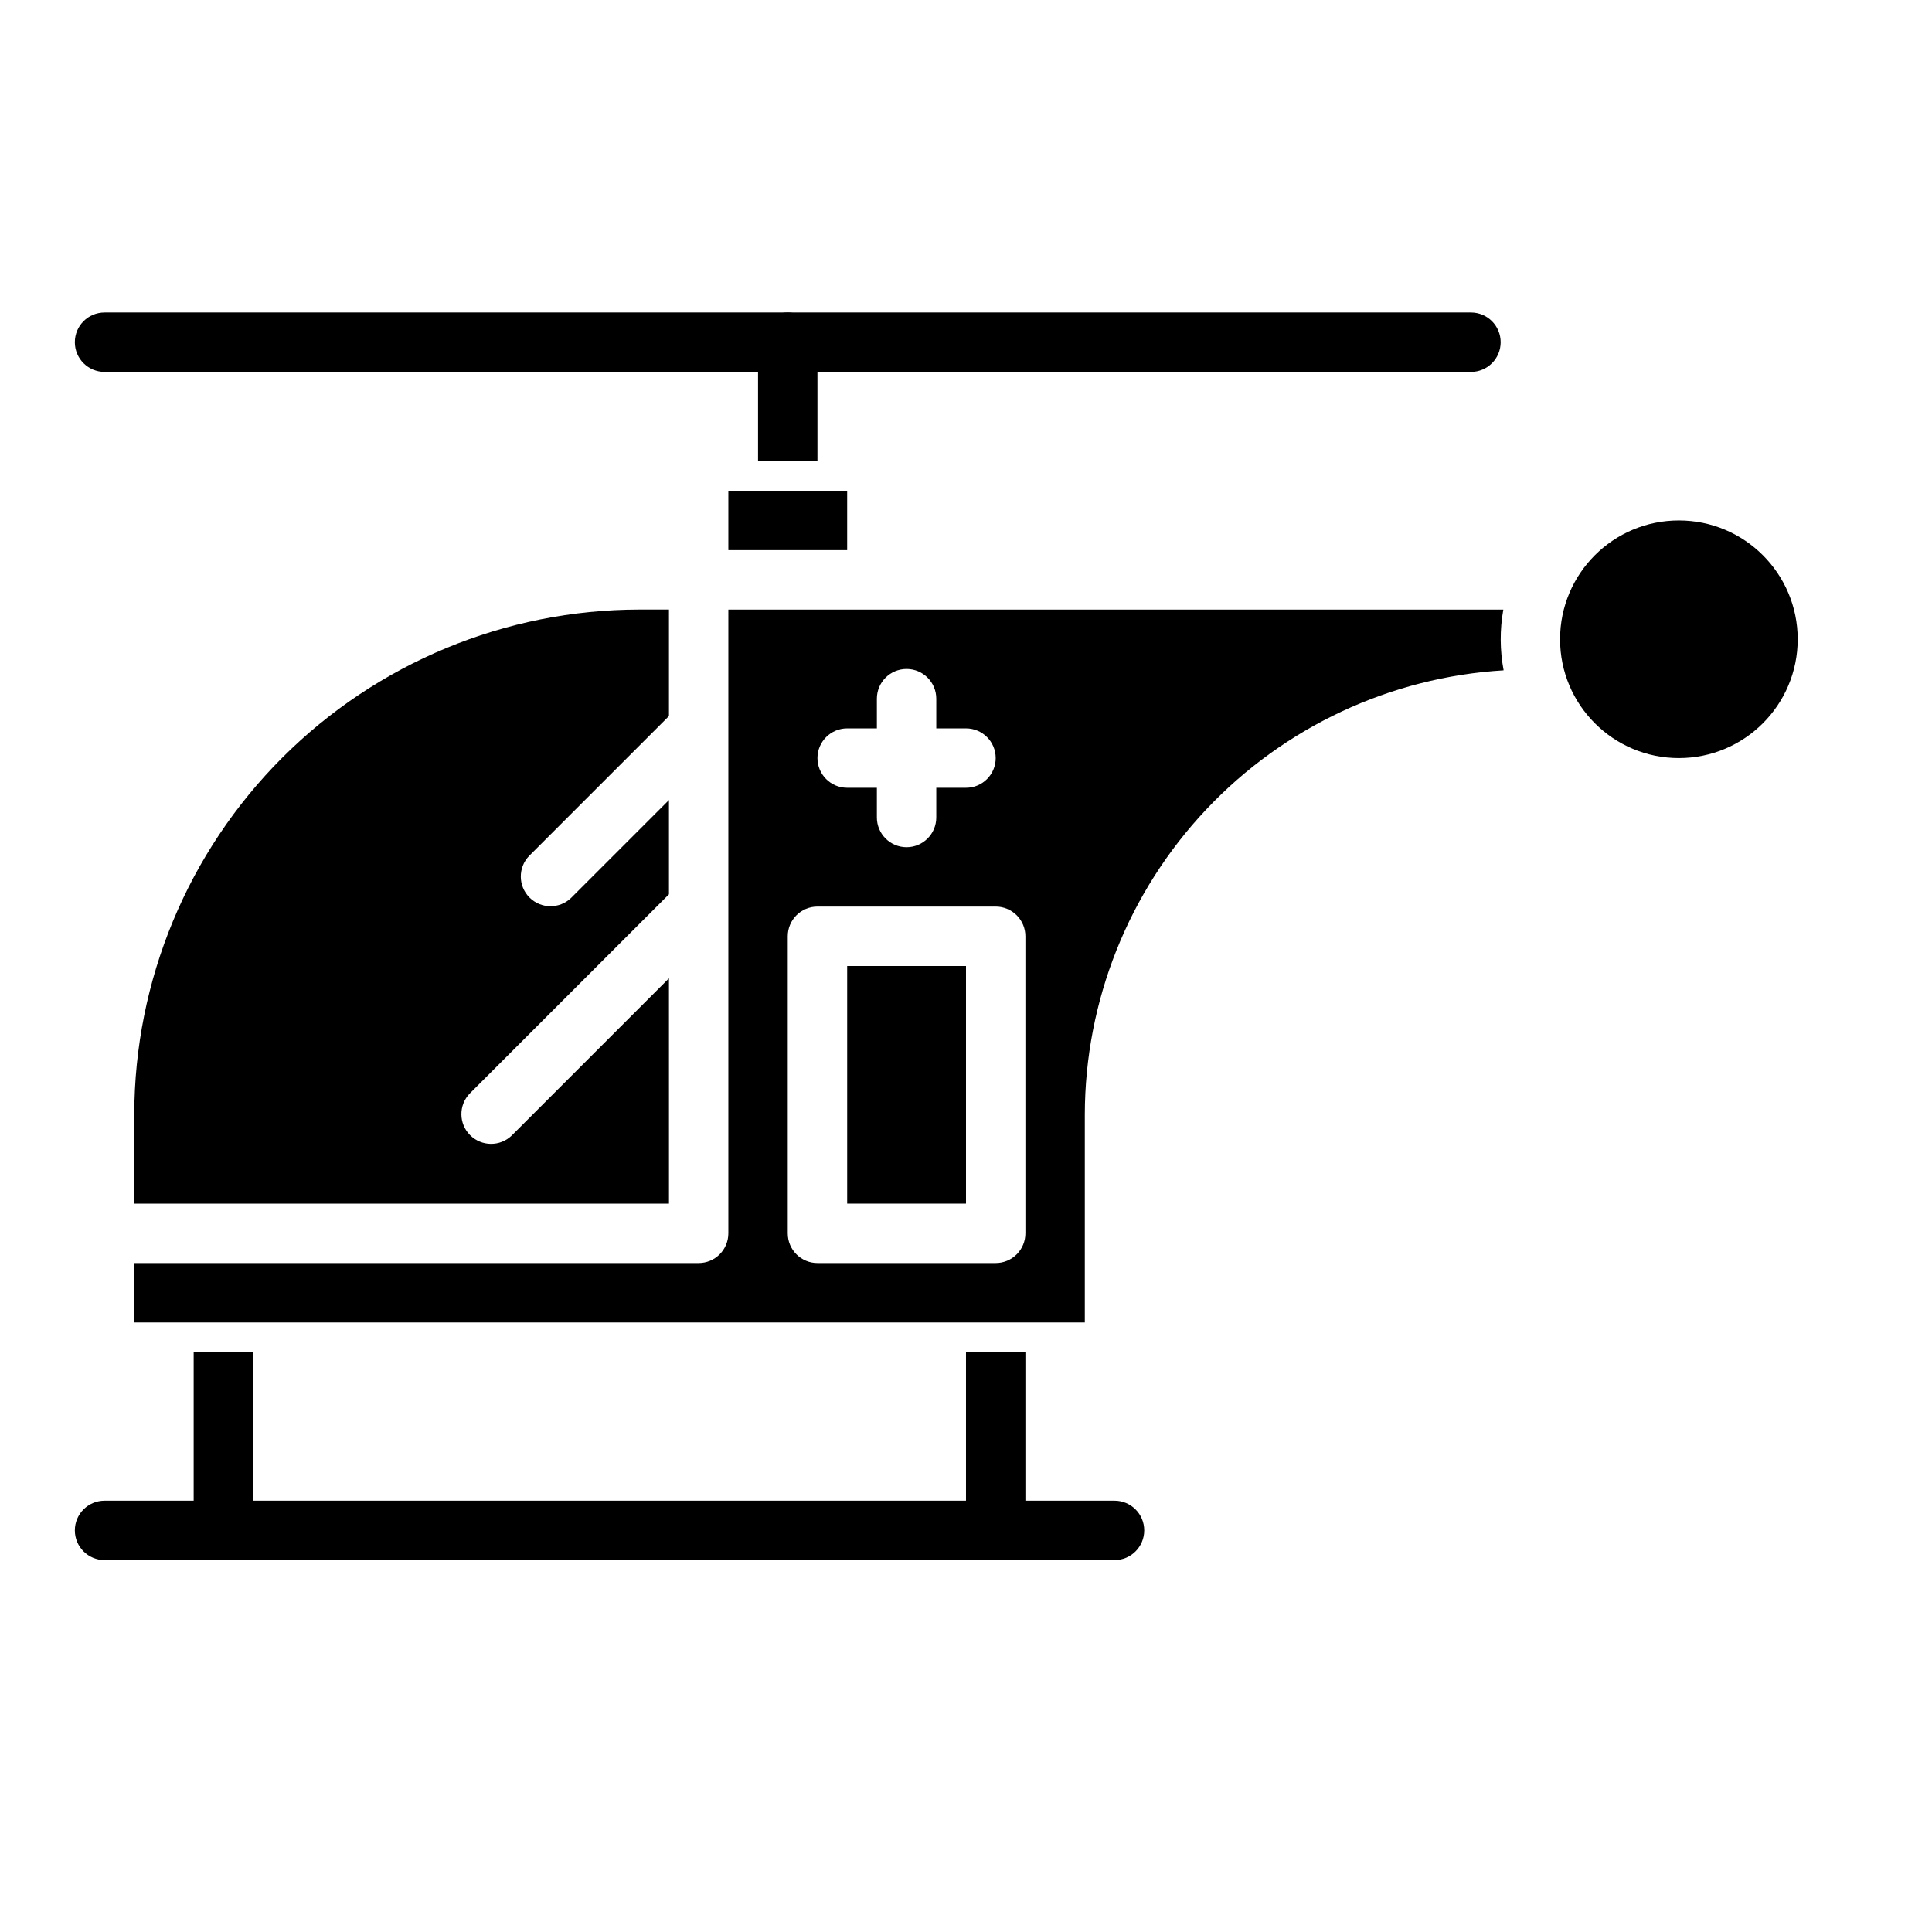
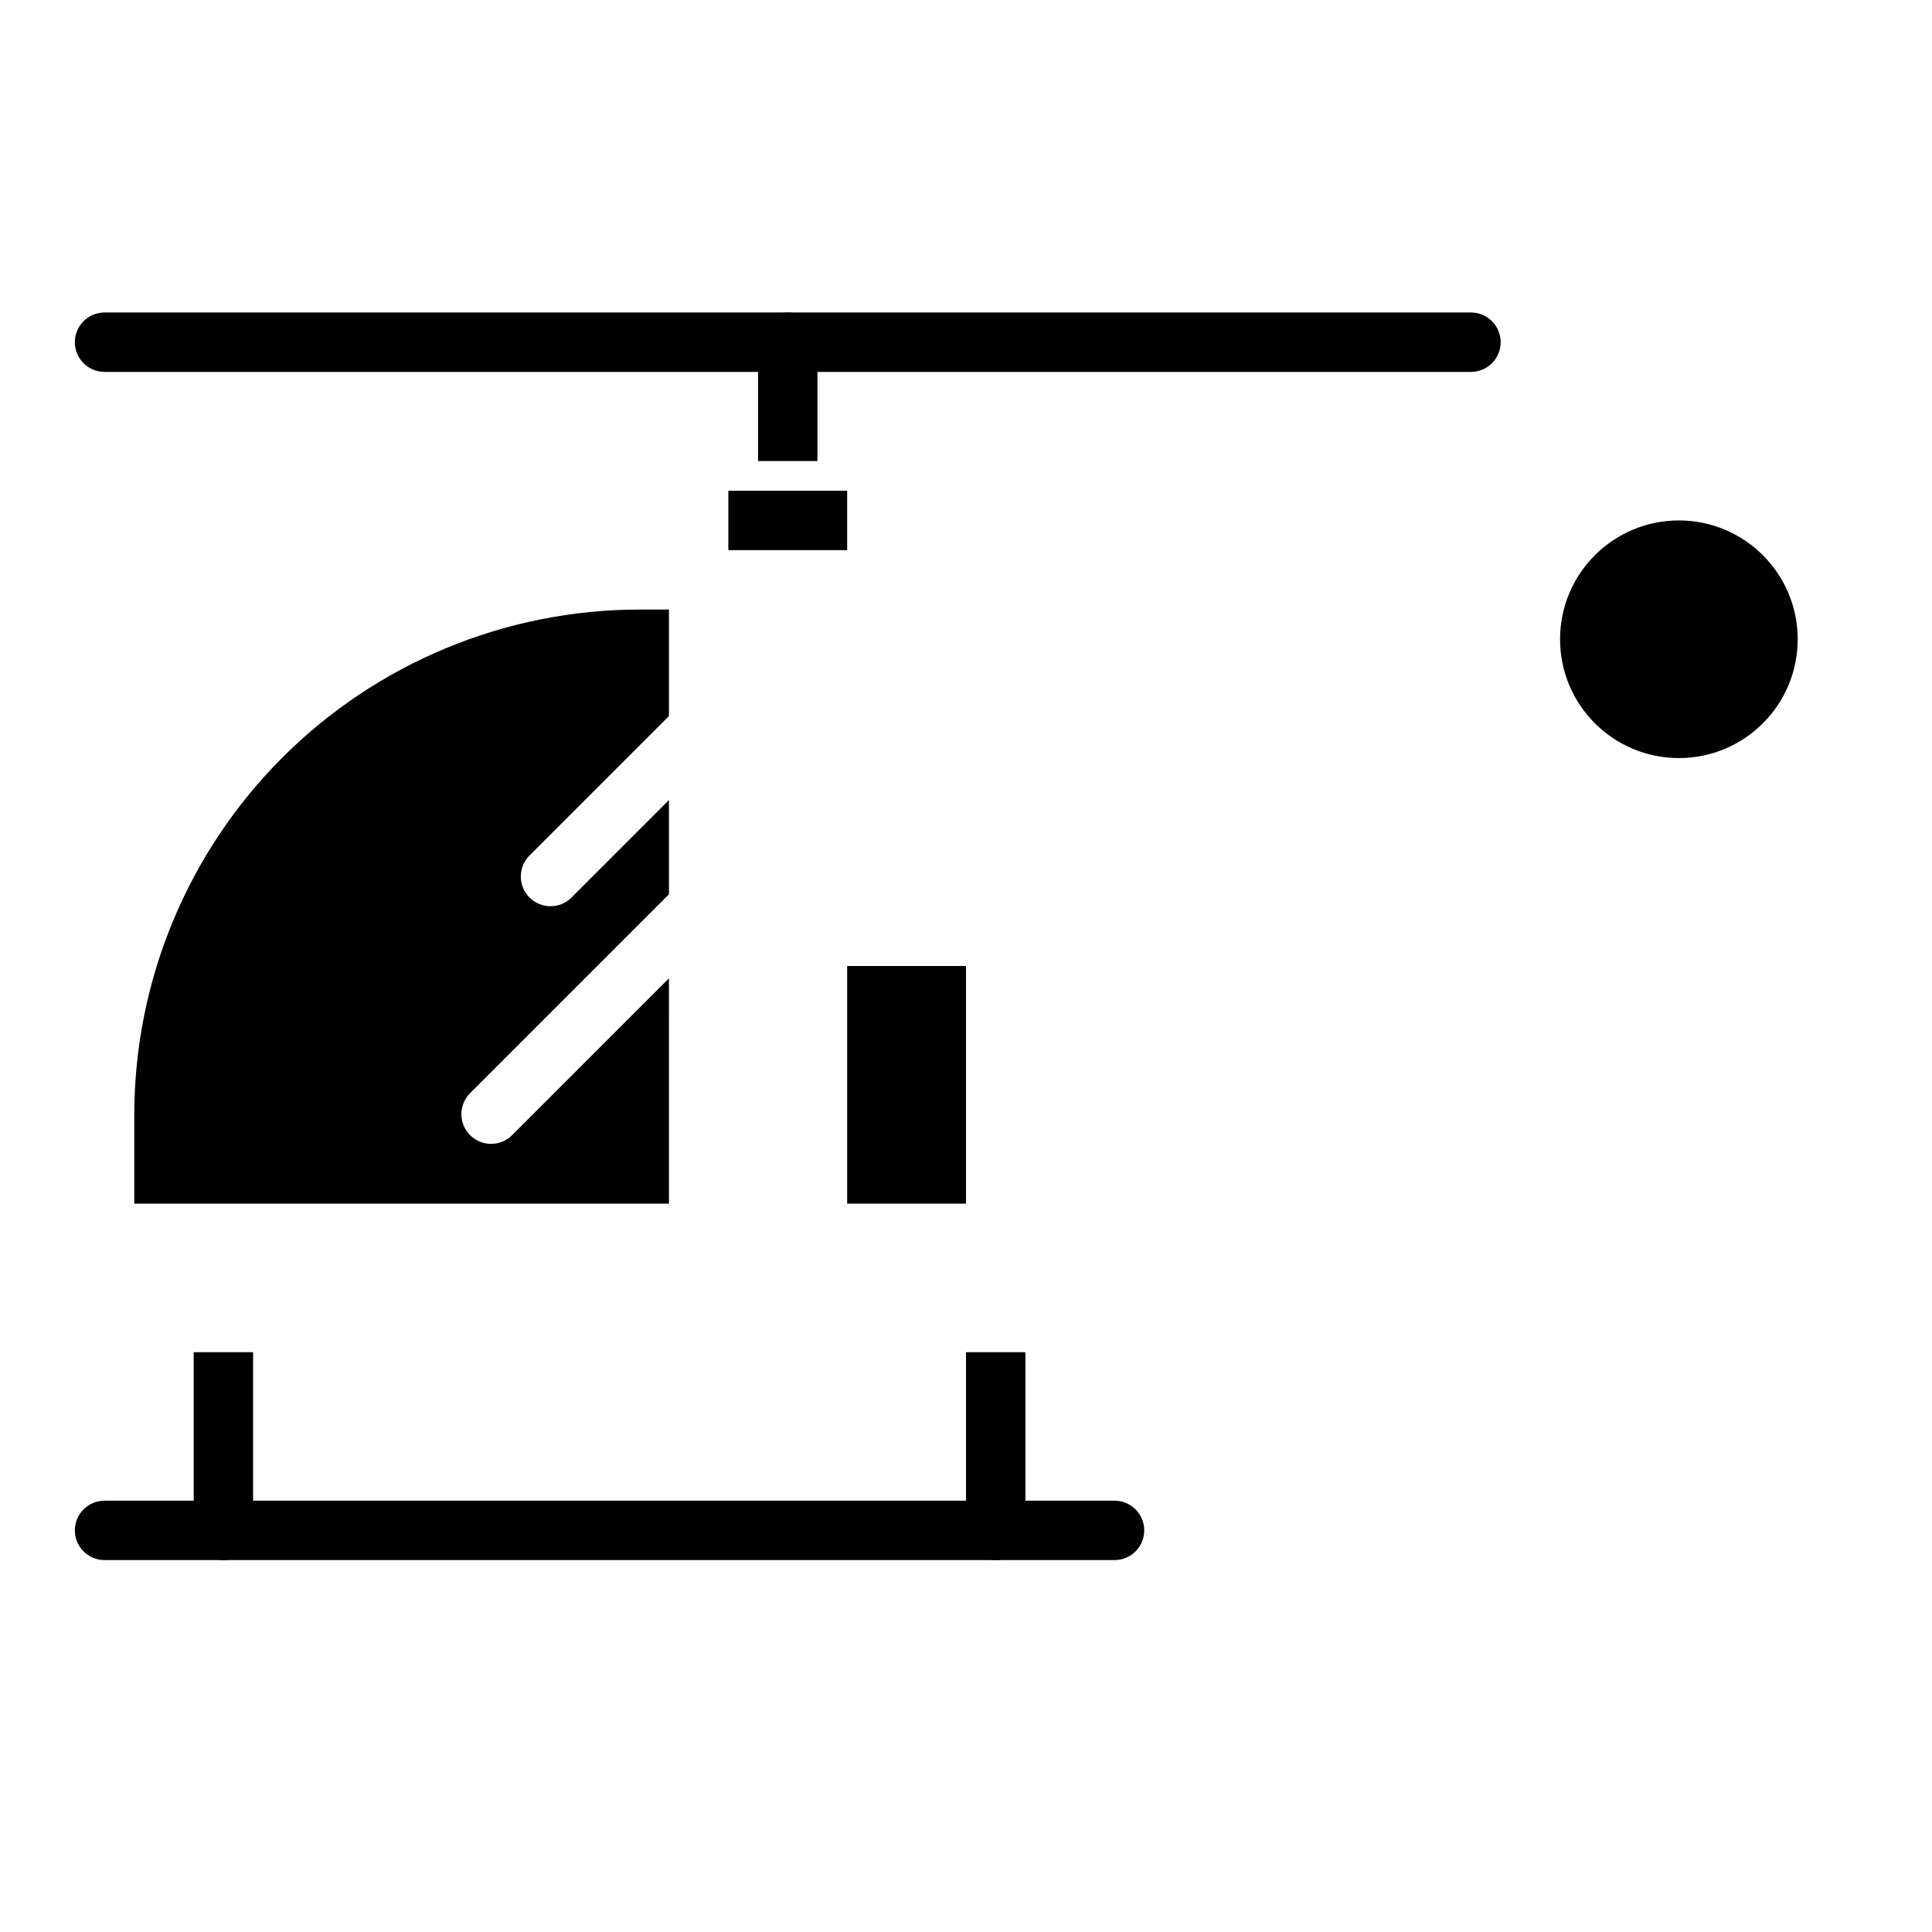
<svg xmlns="http://www.w3.org/2000/svg" fill="#000000" width="800px" height="800px" version="1.1" viewBox="144 144 512 512">
  <g>
    <path d="m344.89 266.18v-31.488c0-4.348 3.523-7.875 7.871-7.875s7.871 3.527 7.871 7.875v31.488" />
    <path d="m533.82 242.56h-362.11c-4.348 0-7.875-3.523-7.875-7.871s3.527-7.875 7.875-7.875h362.11c4.348 0 7.871 3.527 7.871 7.875s-3.523 7.871-7.871 7.871z" />
    <path d="m211.07 502.34v47.23c0 4.348-3.523 7.871-7.871 7.871-4.348 0-7.875-3.523-7.875-7.871v-47.23" />
    <path d="m415.74 502.34v47.23c0 4.348-3.523 7.871-7.871 7.871s-7.871-3.523-7.871-7.871v-47.23" />
    <path d="m439.36 557.44h-267.65c-4.348 0-7.875-3.523-7.875-7.871s3.527-7.871 7.875-7.871h267.65c4.348 0 7.871 3.523 7.871 7.871s-3.523 7.871-7.871 7.871z" />
    <path d="m321.28 403.26-41.668 41.668h0.004c-3.09 2.981-8 2.938-11.035-0.098-3.039-3.035-3.082-7.945-0.098-11.035l52.797-52.797v-24.973l-25.922 25.922v0.004c-3.09 2.981-8 2.938-11.035-0.098-3.035-3.035-3.078-7.945-0.094-11.035l37.051-37.055v-28.227h-7.871c-35.48 0.039-69.496 14.152-94.586 39.238-25.086 25.09-39.199 59.105-39.238 94.586v23.617h141.7z" />
    <path d="m368.51 400h31.488v62.977h-31.488z" />
    <path d="m337.02 274.05h31.488v15.742h-31.488z" />
-     <path d="m542.4 305.54h-205.38v165.31c0 2.086-0.832 4.09-2.309 5.566-1.473 1.477-3.477 2.305-5.566 2.305h-149.57v15.742h251.91v-55.102c0.047-30.062 11.555-58.973 32.18-80.844 20.621-21.875 48.809-35.059 78.812-36.875-1.004-5.32-1.031-10.777-0.078-16.105zm-173.89 31.488h7.871v-7.875c0-4.348 3.523-7.871 7.871-7.871s7.871 3.523 7.871 7.871v7.871h7.871l0.004 0.004c4.348 0 7.871 3.523 7.871 7.871 0 4.348-3.523 7.871-7.871 7.871h-7.875v7.871c0 4.348-3.523 7.875-7.871 7.875s-7.871-3.527-7.871-7.875v-7.871h-7.871c-4.348 0-7.875-3.523-7.875-7.871 0-4.348 3.527-7.871 7.875-7.871zm47.23 133.82c0 2.086-0.828 4.09-2.305 5.566-1.477 1.477-3.481 2.305-5.566 2.305h-47.234c-4.348 0-7.871-3.523-7.871-7.871v-78.723c0-4.348 3.523-7.871 7.871-7.871h47.234c2.086 0 4.09 0.828 5.566 2.305 1.477 1.477 2.305 3.481 2.305 5.566z" />
    <path d="m620.41 313.41c0 17.391-14.098 31.488-31.488 31.488s-31.488-14.098-31.488-31.488 14.098-31.488 31.488-31.488 31.488 14.098 31.488 31.488" />
    <path d="m604.67 313.41c0 8.695-7.051 15.742-15.746 15.742-8.695 0-15.742-7.047-15.742-15.742s7.047-15.742 15.742-15.742c8.695 0 15.746 7.047 15.746 15.742" />
  </g>
</svg>